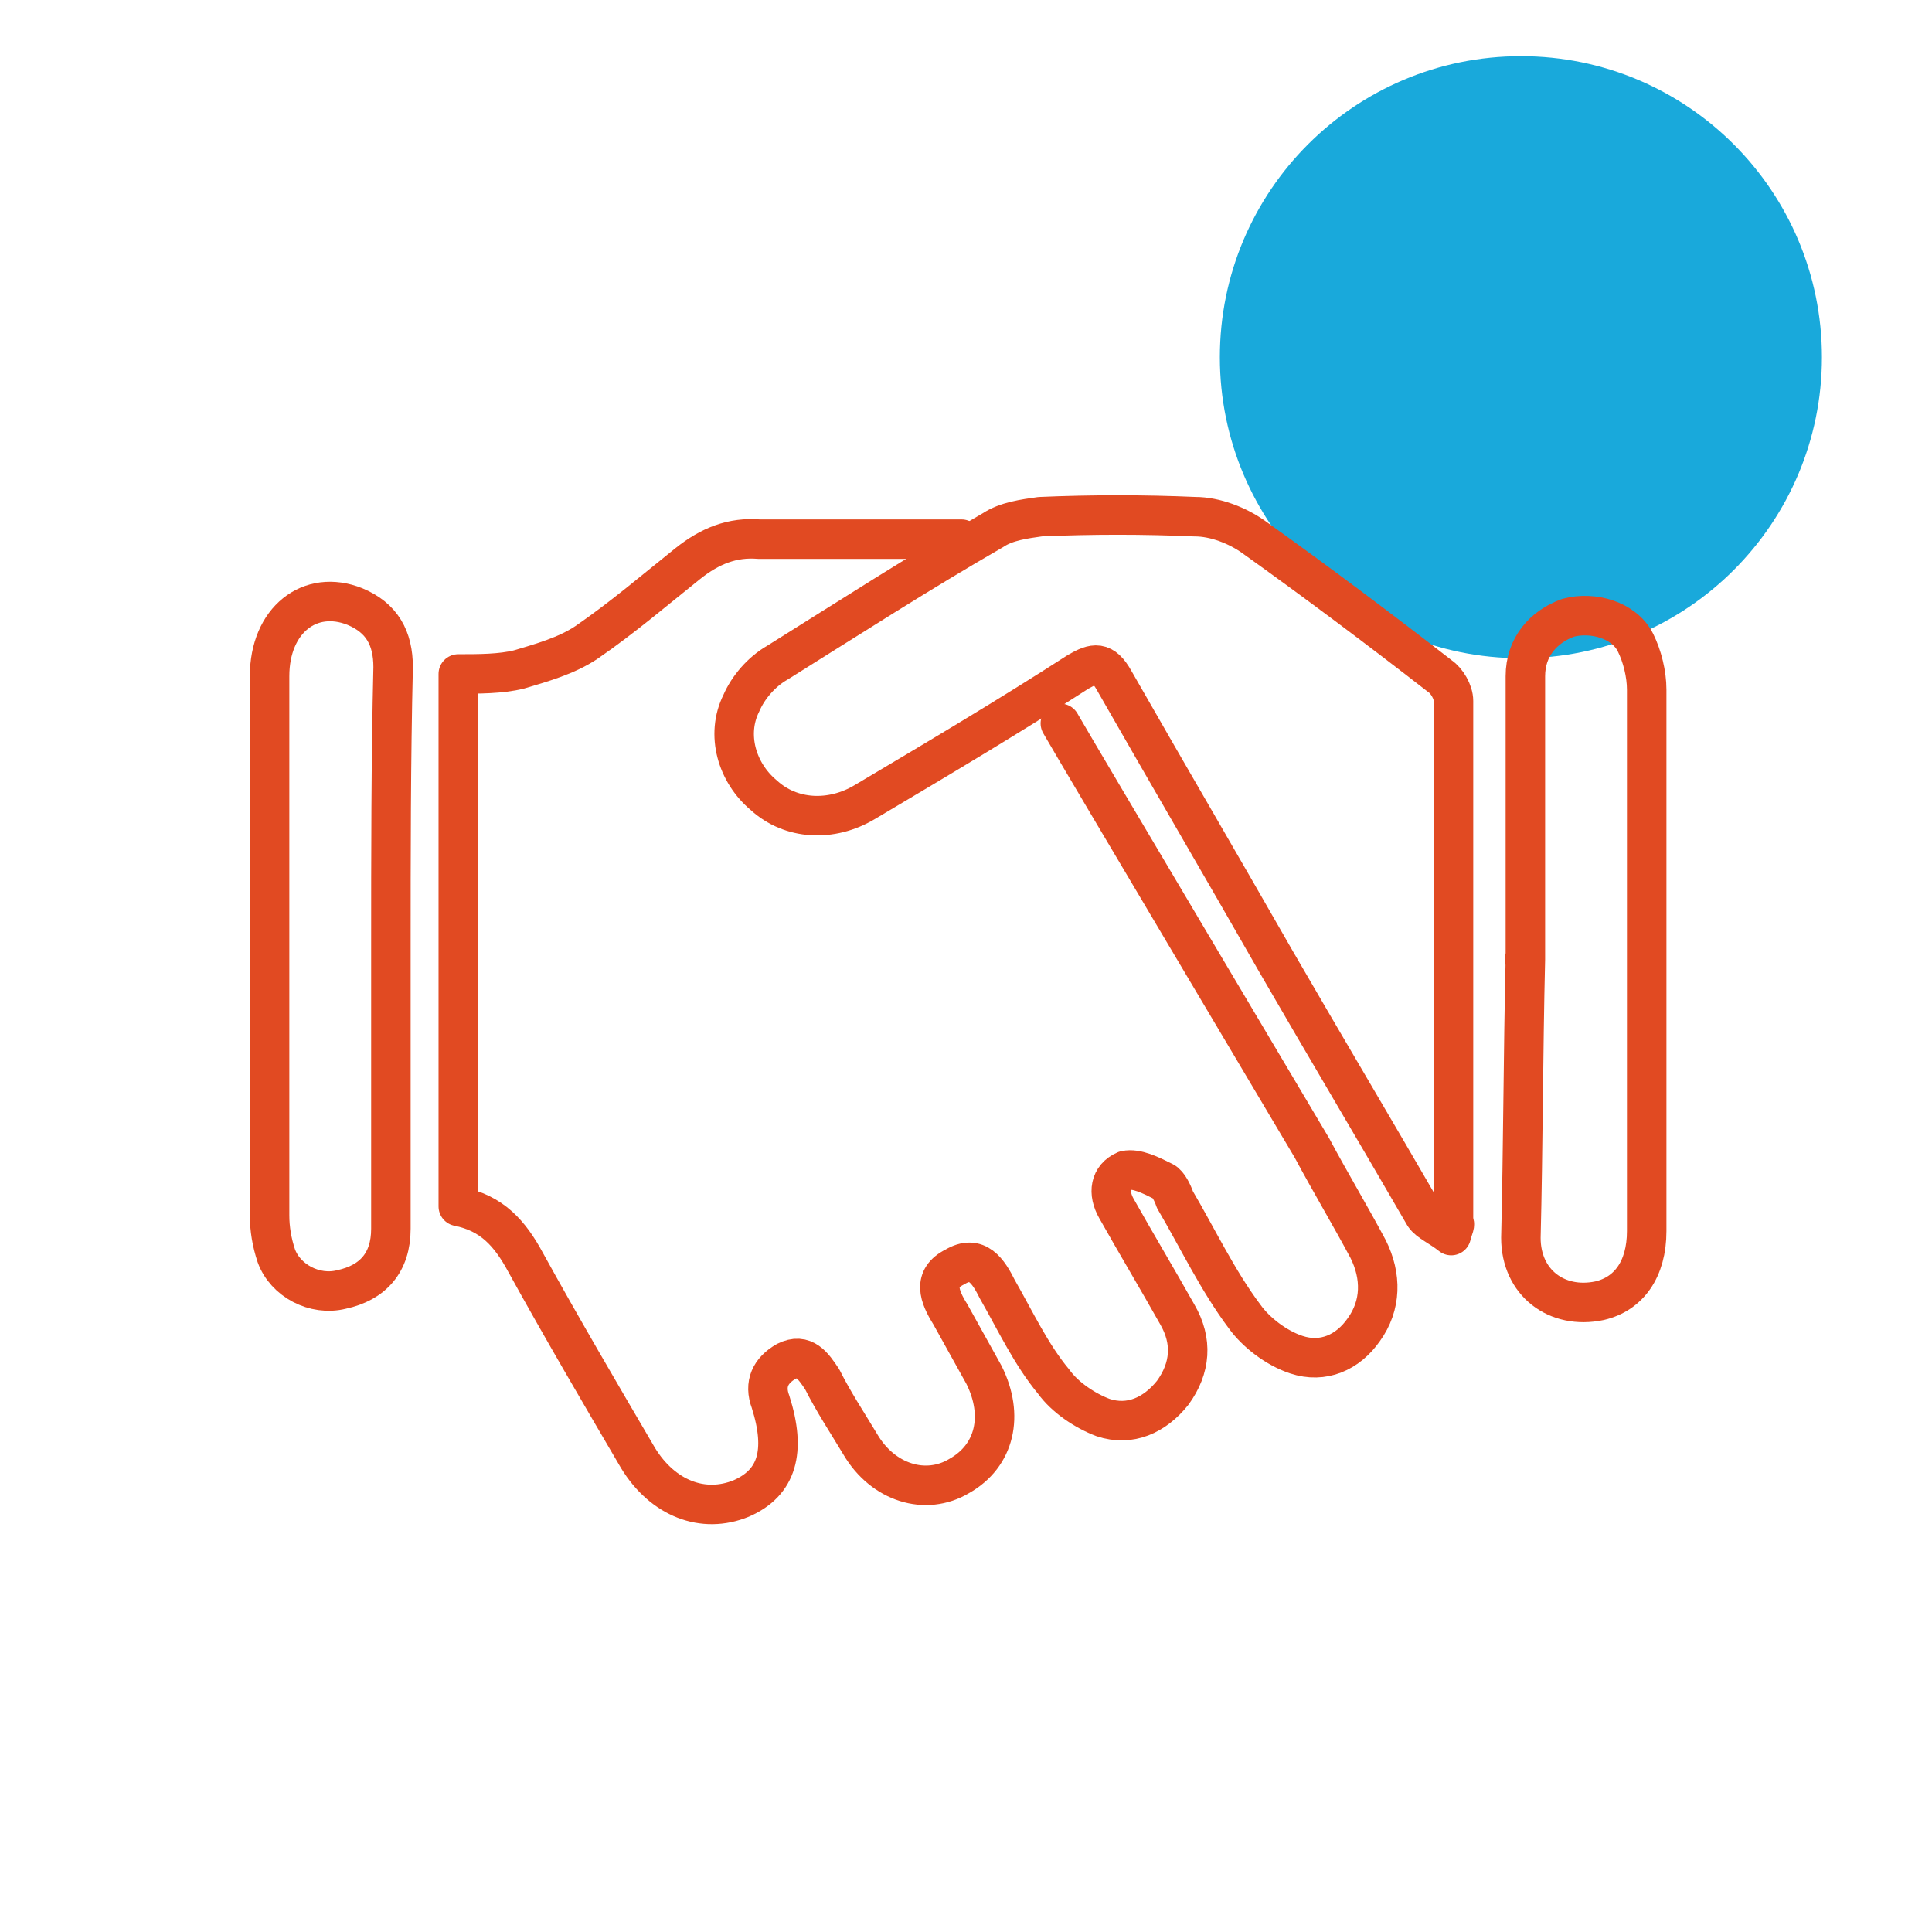
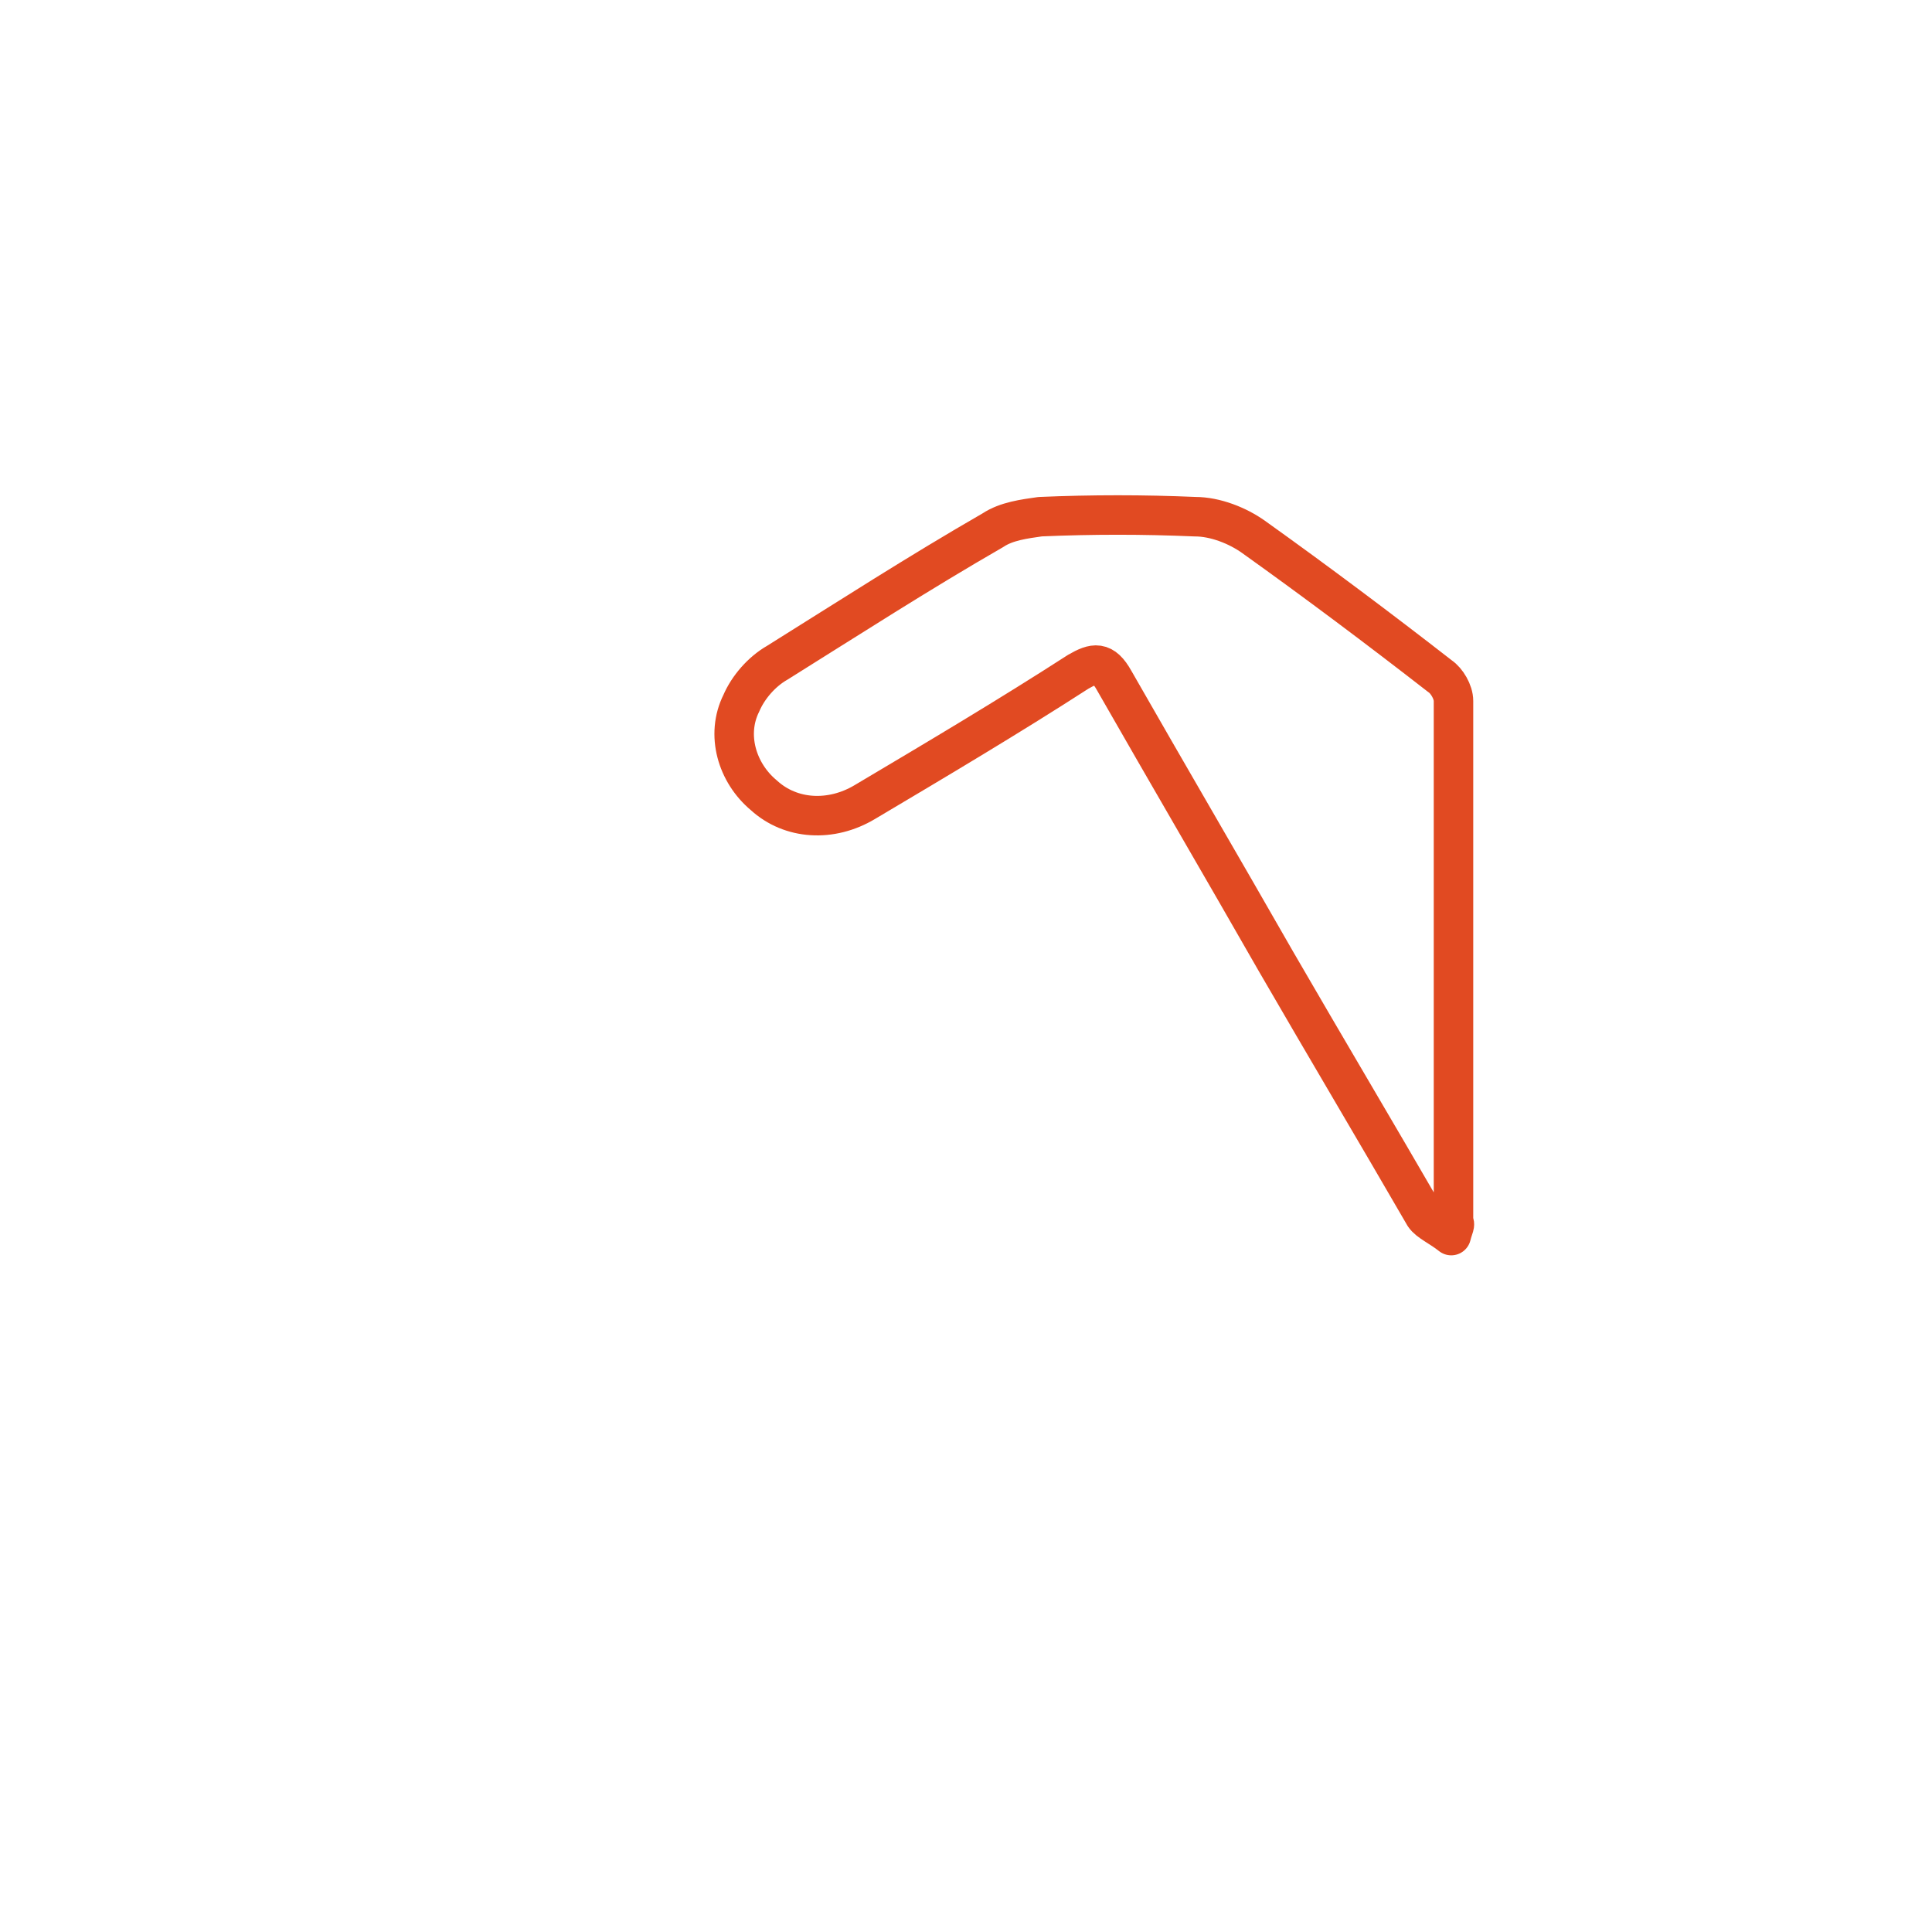
<svg xmlns="http://www.w3.org/2000/svg" version="1.1" id="Calque_1" x="0px" y="0px" viewBox="0 0 86 86" style="enable-background:new 0 0 86 86;" xml:space="preserve">
  <style type="text/css">
	.st0{fill:#19A9DB;}
	
		.st1{fill-rule:evenodd;clip-rule:evenodd;fill:none;stroke:#E14A22;stroke-width:1.758;stroke-linecap:round;stroke-linejoin:round;stroke-miterlimit:10;}
</style>
-   <path class="st0" d="M81.1,15.9c0,7.4-6,13.4-13.4,13.4c-7.4,0-13.4-6-13.4-13.4c0-7.4,6-13.4,13.4-13.4  C75.1,2.5,81.1,8.5,81.1,15.9" />
  <g>
    <g>
      <path class="st1" d="M64.6,55c-0.5-0.4-1-0.6-1.2-0.9c-2.2-3.8-4.4-7.5-6.6-11.3c-2.4-4.2-4.8-8.3-7.2-12.5    c-0.5-0.9-0.9-0.8-1.6-0.4c-3.1,2-6.3,3.9-9.5,5.8c-1.5,0.9-3.3,0.8-4.5-0.3c-1.2-1-1.7-2.7-1-4.1c0.3-0.7,0.9-1.4,1.6-1.8    c3.2-2,6.3-4,9.6-5.9c0.6-0.4,1.4-0.5,2.1-0.6c2.3-0.1,4.6-0.1,6.9,0c0.9,0,1.9,0.4,2.6,0.9c2.8,2,5.6,4.1,8.3,6.2    c0.3,0.2,0.6,0.7,0.6,1.1c0,7.7,0,15.5,0,23.2C64.8,54.5,64.7,54.6,64.6,55z" />
-       <path class="st1" d="M17.4,42.2c0,4.2,0,8.3,0,12.5c0,1.5-0.8,2.4-2.2,2.7c-1.2,0.3-2.5-0.4-2.9-1.5c-0.2-0.6-0.3-1.2-0.3-1.8    c0-8,0-16,0-24c0-2.5,1.8-3.9,3.8-3.1c1.2,0.5,1.7,1.4,1.7,2.7C17.4,33.9,17.4,38.1,17.4,42.2C17.4,42.2,17.4,42.2,17.4,42.2z" />
-       <path class="st1" d="M67.9,42.7c0-4.2,0-8.4,0-12.6c0-1.3,0.8-2.2,1.9-2.6c1.1-0.3,2.5,0.1,3,1.1c0.3,0.6,0.5,1.4,0.5,2.1    c0,8,0,16.1,0,24.1c0,1.7-0.8,2.8-2.1,3.1c-1.9,0.4-3.5-0.8-3.5-2.8C67.8,51.1,67.8,46.9,67.9,42.7C67.8,42.7,67.9,42.7,67.9,42.7    z" />
-       <path class="st1" d="M42.8,24c-1.9,0-7.4,0-9,0c-1.2-0.1-2.2,0.3-3.2,1.1c-1.5,1.2-2.9,2.4-4.5,3.5c-0.9,0.6-2,0.9-3,1.2    c-0.8,0.2-1.8,0.2-2.7,0.2v23.7c1.5,0.3,2.3,1.2,3,2.5c1.6,2.9,3.3,5.8,5,8.7c1.1,1.8,2.9,2.5,4.6,1.8c1.6-0.7,2-2.1,1.3-4.3    c-0.3-0.8,0-1.4,0.7-1.8c0.8-0.4,1.2,0.2,1.6,0.8c0.5,1,1.1,1.9,1.7,2.9c1,1.7,2.9,2.3,4.4,1.4c1.6-0.9,2-2.7,1.1-4.5    c-0.5-0.9-1-1.8-1.5-2.7c-0.5-0.8-0.8-1.6,0.2-2.1c1-0.6,1.5,0.2,1.9,1c0.8,1.4,1.5,2.9,2.5,4.1c0.5,0.7,1.4,1.3,2.2,1.6    c1.2,0.4,2.3-0.1,3.1-1.1c0.8-1.1,0.9-2.3,0.2-3.5c-0.9-1.6-1.8-3.1-2.7-4.7c-0.4-0.7-0.3-1.4,0.4-1.7c0.5-0.1,1.1,0.2,1.7,0.5    c0.2,0.1,0.4,0.5,0.5,0.8c1,1.7,1.9,3.6,3.1,5.2c0.5,0.7,1.4,1.4,2.3,1.7c1.2,0.4,2.3-0.1,3-1.1c0.8-1.1,0.8-2.4,0.2-3.6    c-0.8-1.5-1.7-3-2.5-4.5l0,0c0,0-10.4-17.5-11.2-18.9" />
    </g>
  </g>
</svg>